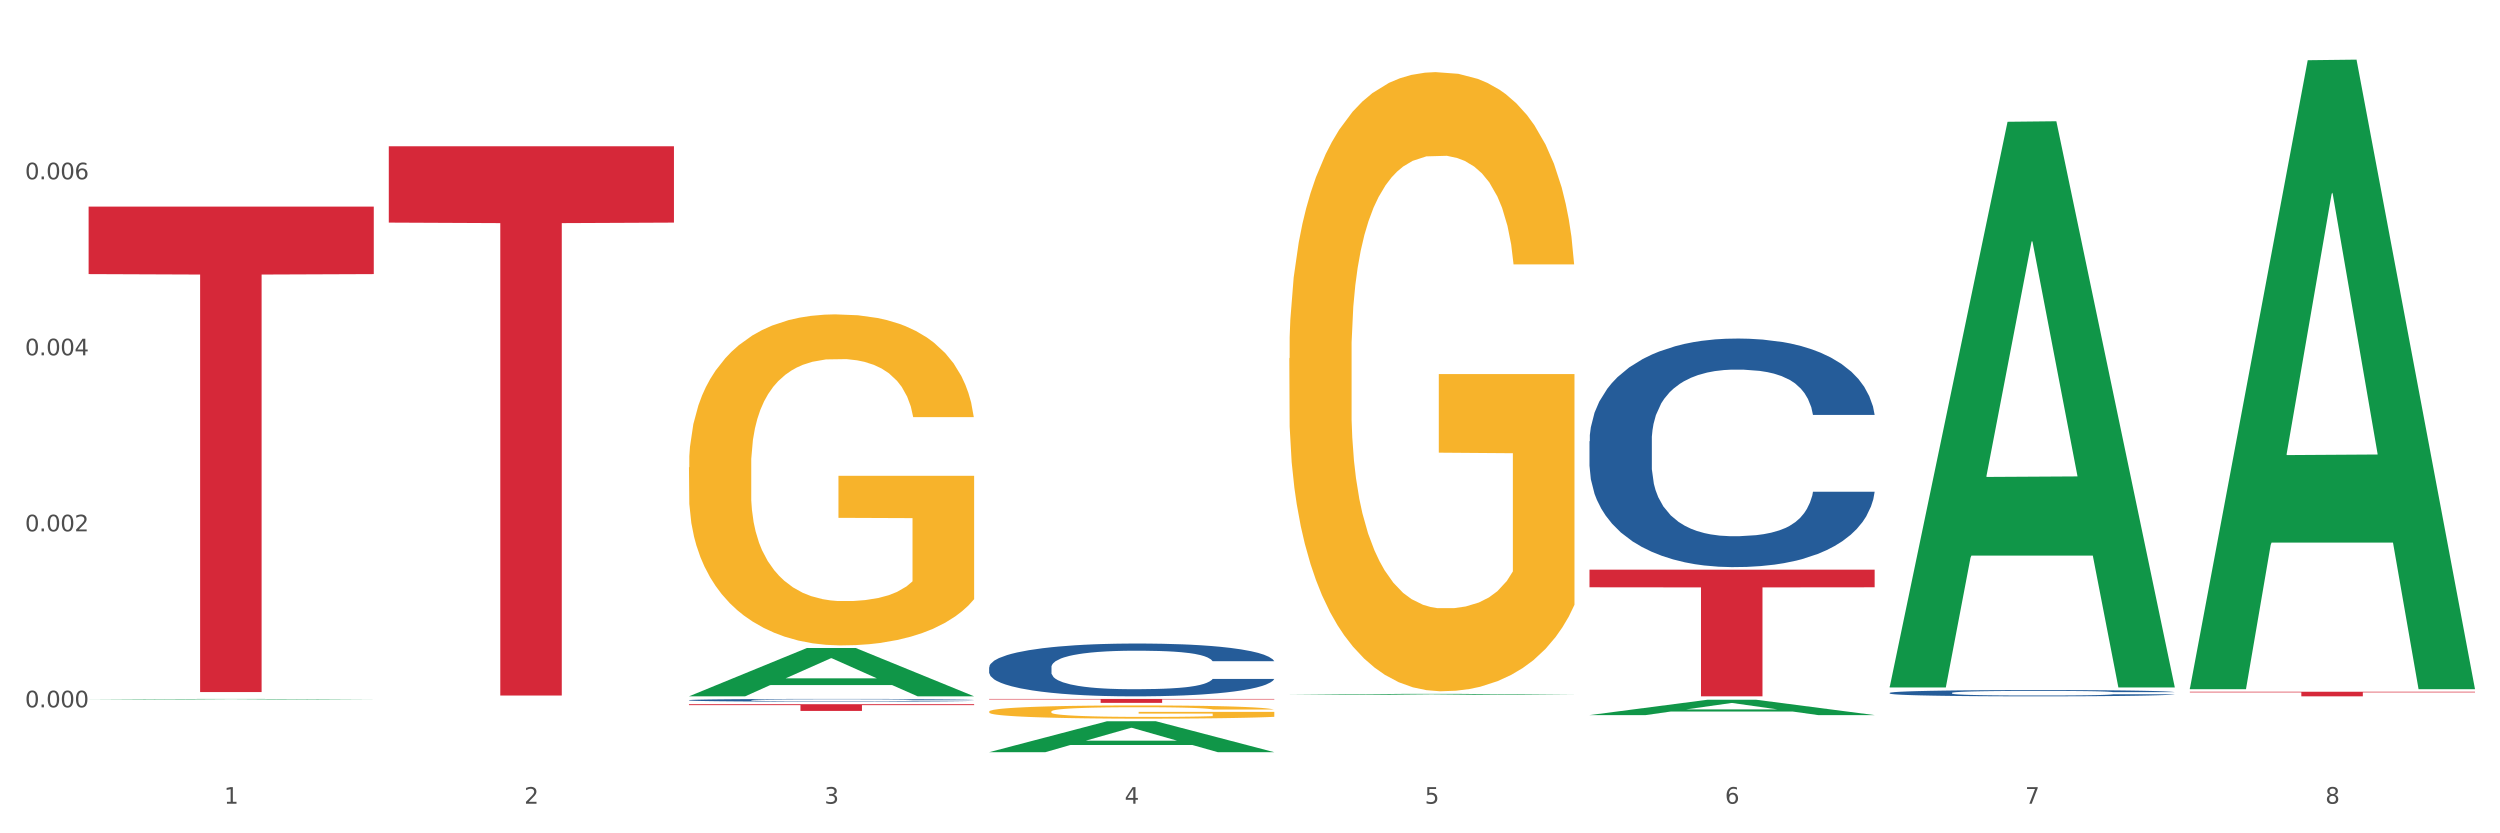
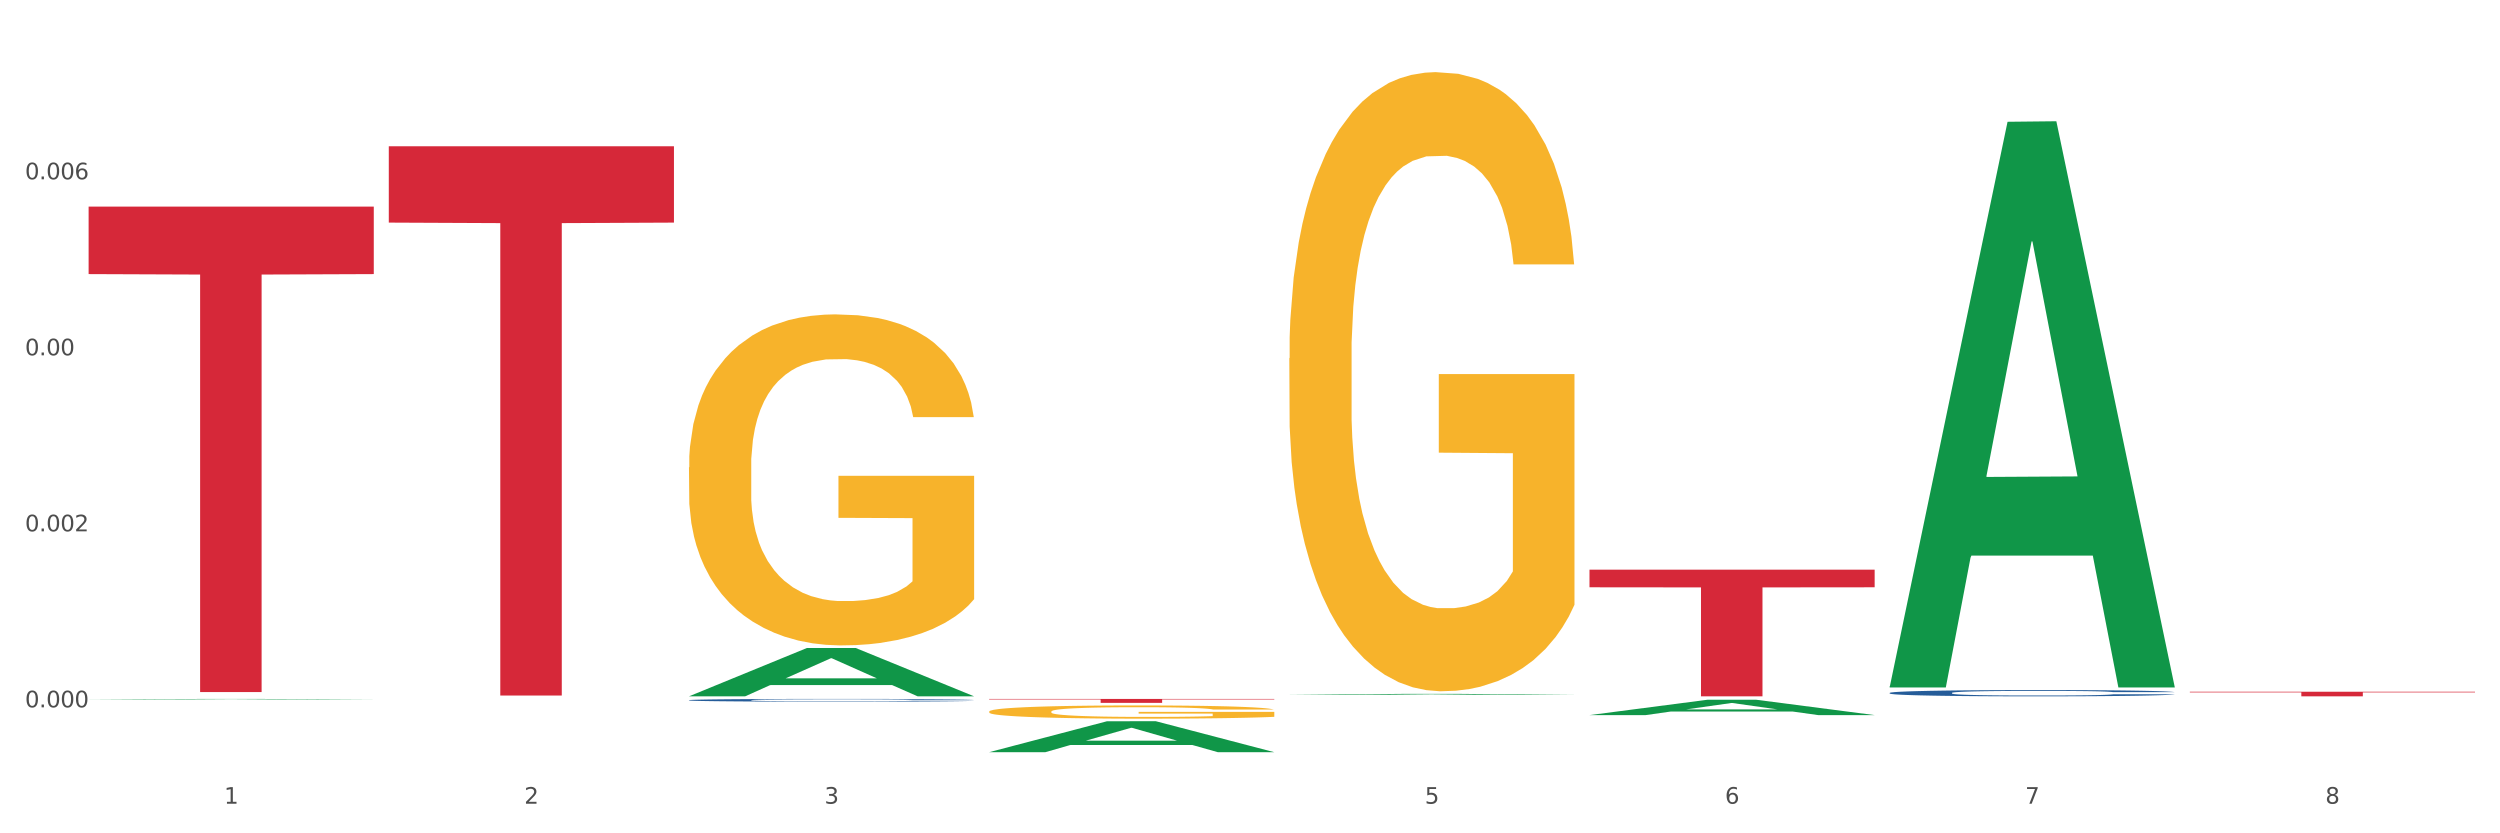
<svg xmlns="http://www.w3.org/2000/svg" xmlns:xlink="http://www.w3.org/1999/xlink" width="1080pt" height="360pt" viewBox="0 0 1080 360" version="1.1">
  <rect x="0" y="0" width="1080" height="360" fill="#333333" stroke="none" />
  <defs>
    <style type="text/css">*{stroke-linejoin: round; stroke-linecap: butt}</style>
  </defs>
  <g id="figure_1">
    <g id="patch_1">
      <path d="M 0 360  L 1080 360  L 1080 0  L 0 0  z " style="fill: #ffffff; stroke: #ffffff; stroke-linejoin: miter" />
    </g>
    <g id="axes_1">
      <g id="matplotlib.axis_1">
        <g id="xtick_1">
          <g id="text_1">
            <g style="fill: #4d4d4d" transform="translate(96.825 347.204) scale(0.096 -0.096)">
              <defs>
                <path id="DejaVuSans-31" d="M 794 531  L 1825 531  L 1825 4091  L 703 3866  L 703 4441  L 1819 4666  L 2450 4666  L 2450 531  L 3481 531  L 3481 0  L 794 0  L 794 531  z " transform="scale(0.016)" />
              </defs>
              <use xlink:href="#DejaVuSans-31" />
            </g>
          </g>
        </g>
        <g id="xtick_2">
          <g id="text_2">
            <g style="fill: #4d4d4d" transform="translate(226.5 347.204) scale(0.096 -0.096)">
              <defs>
                <path id="DejaVuSans-32" d="M 1228 531  L 3431 531  L 3431 0  L 469 0  L 469 531  Q 828 903 1448 1529  Q 2069 2156 2228 2338  Q 2531 2678 2651 2914  Q 2772 3150 2772 3378  Q 2772 3750 2511 3984  Q 2250 4219 1831 4219  Q 1534 4219 1204 4116  Q 875 4013 500 3803  L 500 4441  Q 881 4594 1212 4672  Q 1544 4750 1819 4750  Q 2544 4750 2975 4387  Q 3406 4025 3406 3419  Q 3406 3131 3298 2873  Q 3191 2616 2906 2266  Q 2828 2175 2409 1742  Q 1991 1309 1228 531  z " transform="scale(0.016)" />
              </defs>
              <use xlink:href="#DejaVuSans-32" />
            </g>
          </g>
        </g>
        <g id="xtick_3">
          <g id="text_3">
            <g style="fill: #4d4d4d" transform="translate(356.175 347.204) scale(0.096 -0.096)">
              <defs>
                <path id="DejaVuSans-33" d="M 2597 2516  Q 3050 2419 3304 2112  Q 3559 1806 3559 1356  Q 3559 666 3084 287  Q 2609 -91 1734 -91  Q 1441 -91 1130 -33  Q 819 25 488 141  L 488 750  Q 750 597 1062 519  Q 1375 441 1716 441  Q 2309 441 2620 675  Q 2931 909 2931 1356  Q 2931 1769 2642 2001  Q 2353 2234 1838 2234  L 1294 2234  L 1294 2753  L 1863 2753  Q 2328 2753 2575 2939  Q 2822 3125 2822 3475  Q 2822 3834 2567 4026  Q 2313 4219 1838 4219  Q 1578 4219 1281 4162  Q 984 4106 628 3988  L 628 4550  Q 988 4650 1302 4700  Q 1616 4750 1894 4750  Q 2613 4750 3031 4423  Q 3450 4097 3450 3541  Q 3450 3153 3228 2886  Q 3006 2619 2597 2516  z " transform="scale(0.016)" />
              </defs>
              <use xlink:href="#DejaVuSans-33" />
            </g>
          </g>
        </g>
        <g id="xtick_4">
          <g id="text_4">
            <g style="fill: #4d4d4d" transform="translate(485.85 347.204) scale(0.096 -0.096)">
              <defs>
-                 <path id="DejaVuSans-34" d="M 2419 4116  L 825 1625  L 2419 1625  L 2419 4116  z M 2253 4666  L 3047 4666  L 3047 1625  L 3713 1625  L 3713 1100  L 3047 1100  L 3047 0  L 2419 0  L 2419 1100  L 313 1100  L 313 1709  L 2253 4666  z " transform="scale(0.016)" />
-               </defs>
+                 </defs>
              <use xlink:href="#DejaVuSans-34" />
            </g>
          </g>
        </g>
        <g id="xtick_5">
          <g id="text_5">
            <g style="fill: #4d4d4d" transform="translate(615.525 347.204) scale(0.096 -0.096)">
              <defs>
                <path id="DejaVuSans-35" d="M 691 4666  L 3169 4666  L 3169 4134  L 1269 4134  L 1269 2991  Q 1406 3038 1543 3061  Q 1681 3084 1819 3084  Q 2600 3084 3056 2656  Q 3513 2228 3513 1497  Q 3513 744 3044 326  Q 2575 -91 1722 -91  Q 1428 -91 1123 -41  Q 819 9 494 109  L 494 744  Q 775 591 1075 516  Q 1375 441 1709 441  Q 2250 441 2565 725  Q 2881 1009 2881 1497  Q 2881 1984 2565 2268  Q 2250 2553 1709 2553  Q 1456 2553 1204 2497  Q 953 2441 691 2322  L 691 4666  z " transform="scale(0.016)" />
              </defs>
              <use xlink:href="#DejaVuSans-35" />
            </g>
          </g>
        </g>
        <g id="xtick_6">
          <g id="text_6">
            <g style="fill: #4d4d4d" transform="translate(745.2 347.204) scale(0.096 -0.096)">
              <defs>
                <path id="DejaVuSans-36" d="M 2113 2584  Q 1688 2584 1439 2293  Q 1191 2003 1191 1497  Q 1191 994 1439 701  Q 1688 409 2113 409  Q 2538 409 2786 701  Q 3034 994 3034 1497  Q 3034 2003 2786 2293  Q 2538 2584 2113 2584  z M 3366 4563  L 3366 3988  Q 3128 4100 2886 4159  Q 2644 4219 2406 4219  Q 1781 4219 1451 3797  Q 1122 3375 1075 2522  Q 1259 2794 1537 2939  Q 1816 3084 2150 3084  Q 2853 3084 3261 2657  Q 3669 2231 3669 1497  Q 3669 778 3244 343  Q 2819 -91 2113 -91  Q 1303 -91 875 529  Q 447 1150 447 2328  Q 447 3434 972 4092  Q 1497 4750 2381 4750  Q 2619 4750 2861 4703  Q 3103 4656 3366 4563  z " transform="scale(0.016)" />
              </defs>
              <use xlink:href="#DejaVuSans-36" />
            </g>
          </g>
        </g>
        <g id="xtick_7">
          <g id="text_7">
            <g style="fill: #4d4d4d" transform="translate(874.875 347.204) scale(0.096 -0.096)">
              <defs>
                <path id="DejaVuSans-37" d="M 525 4666  L 3525 4666  L 3525 4397  L 1831 0  L 1172 0  L 2766 4134  L 525 4134  L 525 4666  z " transform="scale(0.016)" />
              </defs>
              <use xlink:href="#DejaVuSans-37" />
            </g>
          </g>
        </g>
        <g id="xtick_8">
          <g id="text_8">
            <g style="fill: #4d4d4d" transform="translate(1004.55 347.204) scale(0.096 -0.096)">
              <defs>
                <path id="DejaVuSans-38" d="M 2034 2216  Q 1584 2216 1326 1975  Q 1069 1734 1069 1313  Q 1069 891 1326 650  Q 1584 409 2034 409  Q 2484 409 2743 651  Q 3003 894 3003 1313  Q 3003 1734 2745 1975  Q 2488 2216 2034 2216  z M 1403 2484  Q 997 2584 770 2862  Q 544 3141 544 3541  Q 544 4100 942 4425  Q 1341 4750 2034 4750  Q 2731 4750 3128 4425  Q 3525 4100 3525 3541  Q 3525 3141 3298 2862  Q 3072 2584 2669 2484  Q 3125 2378 3379 2068  Q 3634 1759 3634 1313  Q 3634 634 3220 271  Q 2806 -91 2034 -91  Q 1263 -91 848 271  Q 434 634 434 1313  Q 434 1759 690 2068  Q 947 2378 1403 2484  z M 1172 3481  Q 1172 3119 1398 2916  Q 1625 2713 2034 2713  Q 2441 2713 2670 2916  Q 2900 3119 2900 3481  Q 2900 3844 2670 4047  Q 2441 4250 2034 4250  Q 1625 4250 1398 4047  Q 1172 3844 1172 3481  z " transform="scale(0.016)" />
              </defs>
              <use xlink:href="#DejaVuSans-38" />
            </g>
          </g>
        </g>
        <g id="xtick_9" />
        <g id="xtick_10" />
        <g id="xtick_11" />
        <g id="xtick_12" />
        <g id="xtick_13" />
        <g id="xtick_14" />
        <g id="xtick_15" />
      </g>
      <g id="matplotlib.axis_2">
        <g id="ytick_1">
          <g id="text_9">
            <g style="fill: #4d4d4d" transform="translate(10.8 305.575) scale(0.096 -0.096)">
              <defs>
                <path id="DejaVuSans-30" d="M 2034 4250  Q 1547 4250 1301 3770  Q 1056 3291 1056 2328  Q 1056 1369 1301 889  Q 1547 409 2034 409  Q 2525 409 2770 889  Q 3016 1369 3016 2328  Q 3016 3291 2770 3770  Q 2525 4250 2034 4250  z M 2034 4750  Q 2819 4750 3233 4129  Q 3647 3509 3647 2328  Q 3647 1150 3233 529  Q 2819 -91 2034 -91  Q 1250 -91 836 529  Q 422 1150 422 2328  Q 422 3509 836 4129  Q 1250 4750 2034 4750  z " transform="scale(0.016)" />
                <path id="DejaVuSans-2e" d="M 684 794  L 1344 794  L 1344 0  L 684 0  L 684 794  z " transform="scale(0.016)" />
              </defs>
              <use xlink:href="#DejaVuSans-30" />
              <use xlink:href="#DejaVuSans-2e" transform="translate(63.623 0)" />
              <use xlink:href="#DejaVuSans-30" transform="translate(95.41 0)" />
              <use xlink:href="#DejaVuSans-30" transform="translate(159.033 0)" />
              <use xlink:href="#DejaVuSans-30" transform="translate(222.656 0)" />
            </g>
          </g>
        </g>
        <g id="ytick_2">
          <g id="text_10">
            <g style="fill: #4d4d4d" transform="translate(10.8 229.538) scale(0.096 -0.096)">
              <use xlink:href="#DejaVuSans-30" />
              <use xlink:href="#DejaVuSans-2e" transform="translate(63.623 0)" />
              <use xlink:href="#DejaVuSans-30" transform="translate(95.41 0)" />
              <use xlink:href="#DejaVuSans-30" transform="translate(159.033 0)" />
              <use xlink:href="#DejaVuSans-32" transform="translate(222.656 0)" />
            </g>
          </g>
        </g>
        <g id="ytick_3">
          <g id="text_11">
            <g style="fill: #4d4d4d" transform="translate(10.8 153.5) scale(0.096 -0.096)">
              <use xlink:href="#DejaVuSans-30" />
              <use xlink:href="#DejaVuSans-2e" transform="translate(63.623 0)" />
              <use xlink:href="#DejaVuSans-30" transform="translate(95.41 0)" />
              <use xlink:href="#DejaVuSans-30" transform="translate(159.033 0)" />
              <use xlink:href="#DejaVuSans-34" transform="translate(222.656 0)" />
            </g>
          </g>
        </g>
        <g id="ytick_4">
          <g id="text_12">
            <g style="fill: #4d4d4d" transform="translate(10.8 77.463) scale(0.096 -0.096)">
              <use xlink:href="#DejaVuSans-30" />
              <use xlink:href="#DejaVuSans-2e" transform="translate(63.623 0)" />
              <use xlink:href="#DejaVuSans-30" transform="translate(95.41 0)" />
              <use xlink:href="#DejaVuSans-30" transform="translate(159.033 0)" />
              <use xlink:href="#DejaVuSans-36" transform="translate(222.656 0)" />
            </g>
          </g>
        </g>
        <g id="ytick_5" />
        <g id="ytick_6" />
        <g id="ytick_7" />
        <g id="ytick_8" />
      </g>
      <g id="PolyCollection_1">
        <path d="M 38.283 302.243  L 38.41 302.243  L 89.211 301.928  L 110.293 301.928  L 161.474 302.244  L 137.09 302.244  L 126.041 302.17  L 73.589 302.17  L 73.208 302.171  L 62.54 302.244  L 38.283 302.244  L 38.283 302.243  L 80.193 302.126  L 119.437 302.126  L 100.006 301.995  L 99.752 301.994  L 99.498 301.995  L 80.066 302.126  L 80.193 302.126  L 38.283 302.243  z " clip-path="url(#p9aaad4998d)" style="fill: #109648" />
        <path d="M 167.958 63.193  L 291.149 63.193  L 291.149 96.166  L 242.69 96.389  L 242.69 300.467  L 216.125 300.467  L 216.125 96.389  L 167.958 96.166  L 167.958 63.415  L 167.958 63.193  z " clip-path="url(#p9aaad4998d)" style="fill: #d62839" />
        <path d="M 38.283 89.265  L 161.474 89.265  L 161.474 118.409  L 113.015 118.605  L 113.015 298.98  L 86.45 298.98  L 86.45 118.605  L 38.283 118.409  L 38.283 89.462  L 38.283 89.265  z " clip-path="url(#p9aaad4998d)" style="fill: #d62839" />
        <path d="M 686.658 246.105  L 809.85 246.105  L 809.85 253.709  L 761.391 253.76  L 761.391 300.823  L 734.826 300.823  L 734.826 253.76  L 686.658 253.709  L 686.658 246.156  L 686.658 246.105  z " clip-path="url(#p9aaad4998d)" style="fill: #d62839" />
        <path d="M 946.009 298.826  L 1069.2 298.826  L 1069.2 299.103  L 1020.741 299.105  L 1020.741 300.823  L 994.176 300.823  L 994.176 299.105  L 946.009 299.103  L 946.009 298.827  L 946.009 298.826  z " clip-path="url(#p9aaad4998d)" style="fill: #d62839" />
        <path d="M 297.633 302.463  L 297.779 302.462  L 297.779 302.432  L 298.216 302.39  L 299.817 302.314  L 301.856 302.256  L 305.351 302.189  L 307.244 302.161  L 309.719 302.129  L 314.816 302.078  L 320.641 302.034  L 324.718 302.01  L 327.776 301.995  L 334.62 301.968  L 338.551 301.956  L 342.629 301.946  L 346.123 301.94  L 351.948 301.932  L 356.608 301.929  L 361.996 301.928  L 366.51 301.929  L 372.48 301.933  L 381.217 301.946  L 384.566 301.954  L 389.08 301.967  L 393.74 301.984  L 397.526 302.002  L 401.894 302.027  L 406.409 302.059  L 410.777 302.101  L 413.835 302.139  L 416.31 302.179  L 418.495 302.228  L 420.096 302.281  L 420.825 302.326  L 394.177 302.326  L 393.449 302.286  L 391.993 302.242  L 390.536 302.213  L 388.935 302.189  L 386.459 302.162  L 384.275 302.144  L 380.634 302.124  L 377.285 302.111  L 374.519 302.103  L 371.169 302.096  L 364.034 302.09  L 358.938 302.09  L 355.734 302.092  L 351.802 302.097  L 348.453 302.105  L 344.522 302.118  L 341.464 302.132  L 338.406 302.151  L 336.658 302.164  L 334.037 302.188  L 332.29 302.207  L 329.96 302.241  L 328.649 302.265  L 326.32 302.327  L 325.3 302.373  L 324.863 302.404  L 324.572 302.439  L 324.572 302.609  L 325.446 302.685  L 326.174 302.718  L 327.339 302.755  L 329.523 302.803  L 332.727 302.85  L 336.076 302.883  L 338.843 302.904  L 341.464 302.919  L 344.085 302.931  L 347.288 302.942  L 349.909 302.949  L 353.841 302.955  L 358.501 302.958  L 362.141 302.958  L 369.568 302.953  L 372.917 302.947  L 376.12 302.94  L 379.615 302.928  L 382.382 302.915  L 383.984 302.905  L 386.605 302.884  L 388.643 302.863  L 390.391 302.838  L 391.556 302.816  L 392.866 302.783  L 393.886 302.746  L 394.177 302.727  L 420.825 302.727  L 420.242 302.766  L 419.223 302.804  L 417.184 302.855  L 415.582 302.884  L 413.107 302.92  L 410.486 302.951  L 406.845 302.985  L 403.496 303.01  L 400.001 303.031  L 396.215 303.051  L 389.371 303.078  L 386.896 303.086  L 381.654 303.099  L 377.577 303.106  L 371.606 303.114  L 365.49 303.118  L 359.083 303.119  L 353.404 303.117  L 347.143 303.111  L 343.211 303.104  L 338.843 303.094  L 333.746 303.079  L 328.941 303.061  L 324.427 303.039  L 320.204 303.014  L 316.272 302.986  L 311.175 302.939  L 307.389 302.893  L 304.623 302.851  L 302.73 302.815  L 300.837 302.769  L 299.817 302.737  L 298.216 302.661  L 297.633 302.59  L 297.633 302.463  z " clip-path="url(#p9aaad4998d)" style="fill: #255c99" />
-         <path d="M 427.308 288.257  L 427.454 288.236  L 427.454 287.653  L 427.891 286.861  L 429.493 285.402  L 431.531 284.298  L 435.026 283.006  L 436.919 282.464  L 439.394 281.859  L 444.491 280.88  L 450.316 280.046  L 454.393 279.588  L 457.451 279.296  L 464.295 278.775  L 468.226 278.546  L 472.304 278.358  L 475.798 278.233  L 481.623 278.088  L 486.283 278.025  L 491.671 278.004  L 496.185 278.025  L 502.155 278.108  L 510.892 278.358  L 514.241 278.504  L 518.755 278.754  L 523.415 279.088  L 527.201 279.421  L 531.57 279.901  L 536.084 280.526  L 540.452 281.318  L 543.51 282.047  L 545.986 282.818  L 548.17 283.756  L 549.772 284.777  L 550.5 285.631  L 523.852 285.631  L 523.124 284.86  L 521.668 284.027  L 520.211 283.464  L 518.61 283.006  L 516.134 282.485  L 513.95 282.151  L 510.31 281.755  L 506.96 281.505  L 504.194 281.359  L 500.844 281.234  L 493.709 281.109  L 488.613 281.109  L 485.409 281.151  L 481.478 281.255  L 478.128 281.401  L 474.197 281.651  L 471.139 281.922  L 468.081 282.276  L 466.333 282.526  L 463.712 282.985  L 461.965 283.36  L 459.635 284.006  L 458.325 284.464  L 455.995 285.652  L 454.975 286.527  L 454.539 287.132  L 454.247 287.799  L 454.247 291.049  L 455.121 292.508  L 455.849 293.133  L 457.014 293.842  L 459.198 294.759  L 462.402 295.655  L 465.751 296.301  L 468.518 296.697  L 471.139 296.989  L 473.76 297.218  L 476.963 297.426  L 479.585 297.551  L 483.516 297.676  L 488.176 297.739  L 491.816 297.739  L 499.243 297.635  L 502.592 297.53  L 505.795 297.385  L 509.29 297.155  L 512.057 296.905  L 513.659 296.718  L 516.28 296.322  L 518.318 295.905  L 520.066 295.426  L 521.231 295.009  L 522.541 294.384  L 523.561 293.675  L 523.852 293.3  L 550.5 293.3  L 549.917 294.05  L 548.898 294.78  L 546.859 295.759  L 545.257 296.322  L 542.782 297.009  L 540.161 297.593  L 536.52 298.239  L 533.171 298.718  L 529.677 299.135  L 525.89 299.51  L 519.047 300.031  L 516.571 300.177  L 511.329 300.427  L 507.252 300.573  L 501.281 300.719  L 495.165 300.802  L 488.758 300.823  L 483.079 300.781  L 476.818 300.656  L 472.886 300.531  L 468.518 300.344  L 463.421 300.052  L 458.616 299.698  L 454.102 299.281  L 449.879 298.802  L 445.947 298.26  L 440.851 297.364  L 437.065 296.488  L 434.298 295.676  L 432.405 294.988  L 430.512 294.113  L 429.493 293.508  L 427.891 292.05  L 427.308 290.695  L 427.308 288.257  z " clip-path="url(#p9aaad4998d)" style="fill: #255c99" />
-         <path d="M 686.658 190.618  L 686.804 190.527  L 686.804 188.002  L 687.241 184.575  L 688.843 178.262  L 690.881 173.482  L 694.376 167.891  L 696.269 165.546  L 698.745 162.93  L 703.841 158.692  L 709.666 155.084  L 713.743 153.1  L 716.801 151.838  L 723.645 149.583  L 727.577 148.591  L 731.654 147.779  L 735.149 147.238  L 740.973 146.607  L 745.633 146.336  L 751.021 146.246  L 755.535 146.336  L 761.505 146.697  L 770.242 147.779  L 773.591 148.41  L 778.105 149.493  L 782.765 150.936  L 786.551 152.379  L 790.92 154.453  L 795.434 157.159  L 799.802 160.586  L 802.86 163.742  L 805.336 167.079  L 807.52 171.137  L 809.122 175.557  L 809.85 179.254  L 783.202 179.254  L 782.474 175.917  L 781.018 172.31  L 779.562 169.875  L 777.96 167.891  L 775.484 165.636  L 773.3 164.193  L 769.66 162.48  L 766.311 161.397  L 763.544 160.766  L 760.195 160.225  L 753.059 159.684  L 747.963 159.684  L 744.759 159.864  L 740.828 160.315  L 737.479 160.946  L 733.547 162.029  L 730.489 163.201  L 727.431 164.734  L 725.684 165.816  L 723.063 167.801  L 721.315 169.424  L 718.985 172.22  L 717.675 174.204  L 715.345 179.344  L 714.326 183.132  L 713.889 185.748  L 713.597 188.634  L 713.597 202.703  L 714.471 209.016  L 715.199 211.721  L 716.364 214.788  L 718.548 218.756  L 721.752 222.634  L 725.101 225.429  L 727.868 227.143  L 730.489 228.406  L 733.11 229.398  L 736.314 230.3  L 738.935 230.841  L 742.866 231.382  L 747.526 231.652  L 751.166 231.652  L 758.593 231.201  L 761.942 230.75  L 765.146 230.119  L 768.64 229.127  L 771.407 228.045  L 773.009 227.233  L 775.63 225.52  L 777.669 223.716  L 779.416 221.642  L 780.581 219.838  L 781.891 217.132  L 782.911 214.066  L 783.202 212.443  L 809.85 212.443  L 809.267 215.689  L 808.248 218.846  L 806.209 223.085  L 804.608 225.52  L 802.132 228.496  L 799.511 231.021  L 795.871 233.817  L 792.521 235.891  L 789.027 237.695  L 785.241 239.318  L 778.397 241.573  L 775.921 242.204  L 770.679 243.286  L 766.602 243.918  L 760.632 244.549  L 754.516 244.91  L 748.109 245  L 742.429 244.819  L 736.168 244.278  L 732.236 243.737  L 727.868 242.926  L 722.771 241.663  L 717.966 240.13  L 713.452 238.326  L 709.229 236.252  L 705.297 233.907  L 700.201 230.029  L 696.415 226.241  L 693.648 222.724  L 691.755 219.748  L 689.862 215.96  L 688.843 213.345  L 687.241 207.031  L 686.658 201.169  L 686.658 190.618  z " clip-path="url(#p9aaad4998d)" style="fill: #255c99" />
        <path d="M 816.334 299.323  L 816.479 299.321  L 816.479 299.251  L 816.916 299.157  L 818.518 298.983  L 820.556 298.851  L 824.051 298.697  L 825.944 298.632  L 828.42 298.56  L 833.516 298.443  L 839.341 298.344  L 843.418 298.289  L 846.476 298.254  L 853.32 298.192  L 857.252 298.165  L 861.329 298.142  L 864.824 298.127  L 870.648 298.11  L 875.308 298.102  L 880.696 298.1  L 885.21 298.102  L 891.18 298.112  L 899.917 298.142  L 903.266 298.16  L 907.781 298.189  L 912.44 298.229  L 916.226 298.269  L 920.595 298.326  L 925.109 298.401  L 929.477 298.495  L 932.535 298.582  L 935.011 298.674  L 937.195 298.786  L 938.797 298.908  L 939.525 299.01  L 912.877 299.01  L 912.149 298.918  L 910.693 298.819  L 909.237 298.751  L 907.635 298.697  L 905.159 298.635  L 902.975 298.595  L 899.335 298.548  L 895.986 298.518  L 893.219 298.5  L 889.87 298.485  L 882.735 298.47  L 877.638 298.47  L 874.434 298.475  L 870.503 298.488  L 867.154 298.505  L 863.222 298.535  L 860.164 298.567  L 857.106 298.61  L 855.359 298.64  L 852.738 298.694  L 850.99 298.739  L 848.66 298.816  L 847.35 298.871  L 845.02 299.013  L 844.001 299.117  L 843.564 299.189  L 843.273 299.269  L 843.273 299.657  L 844.146 299.831  L 844.874 299.905  L 846.039 299.99  L 848.224 300.099  L 851.427 300.206  L 854.776 300.283  L 857.543 300.331  L 860.164 300.365  L 862.785 300.393  L 865.989 300.418  L 868.61 300.433  L 872.541 300.447  L 877.201 300.455  L 880.842 300.455  L 888.268 300.443  L 891.617 300.43  L 894.821 300.413  L 898.316 300.385  L 901.082 300.355  L 902.684 300.333  L 905.305 300.286  L 907.344 300.236  L 909.091 300.179  L 910.256 300.129  L 911.567 300.055  L 912.586 299.97  L 912.877 299.925  L 939.525 299.925  L 938.942 300.015  L 937.923 300.102  L 935.885 300.219  L 934.283 300.286  L 931.807 300.368  L 929.186 300.438  L 925.546 300.515  L 922.197 300.572  L 918.702 300.622  L 914.916 300.666  L 908.072 300.728  L 905.596 300.746  L 900.354 300.776  L 896.277 300.793  L 890.307 300.811  L 884.191 300.82  L 877.784 300.823  L 872.105 300.818  L 865.843 300.803  L 861.911 300.788  L 857.543 300.766  L 852.446 300.731  L 847.641 300.689  L 843.127 300.639  L 838.904 300.582  L 834.972 300.517  L 829.876 300.41  L 826.09 300.306  L 823.323 300.209  L 821.43 300.127  L 819.537 300.022  L 818.518 299.95  L 816.916 299.776  L 816.334 299.614  L 816.334 299.323  z " clip-path="url(#p9aaad4998d)" style="fill: #255c99" />
        <path d="M 297.633 201.891  L 297.779 201.761  L 297.779 197.059  L 298.07 193.01  L 299.524 183.214  L 301.706 175.116  L 303.306 170.806  L 304.905 167.279  L 306.796 163.753  L 309.123 160.096  L 313.341 154.741  L 315.959 151.998  L 319.159 149.124  L 324.977 144.945  L 329.195 142.594  L 333.558 140.635  L 340.685 138.284  L 345.339 137.239  L 350.284 136.455  L 356.247 135.933  L 360.756 135.802  L 370.646 136.194  L 379.082 137.369  L 383.154 138.284  L 388.39 139.851  L 391.154 140.896  L 395.663 142.986  L 400.317 145.729  L 403.517 148.08  L 408.316 152.52  L 411.952 156.961  L 415.298 162.447  L 417.043 166.234  L 418.352 169.761  L 419.516 173.81  L 420.679 180.21  L 394.499 180.21  L 393.481 175.638  L 391.881 171.328  L 389.554 167.149  L 387.518 164.537  L 384.027 161.271  L 380.827 159.181  L 377.482 157.614  L 373.41 156.308  L 370.21 155.655  L 365.701 155.133  L 356.829 155.263  L 350.866 156.308  L 346.793 157.614  L 344.175 158.79  L 341.848 160.096  L 339.23 161.924  L 336.176 164.667  L 333.994 167.149  L 331.813 170.283  L 330.067 173.418  L 328.467 177.075  L 327.158 180.994  L 326.14 185.042  L 325.268 190.006  L 324.54 198.234  L 324.54 216.128  L 324.831 220.177  L 325.558 225.532  L 326.431 229.581  L 327.886 234.413  L 329.195 237.679  L 331.667 242.381  L 334.431 246.299  L 336.612 248.781  L 338.794 250.87  L 342.575 253.744  L 346.793 256.095  L 350.429 257.532  L 355.375 258.838  L 358.72 259.36  L 361.629 259.621  L 368.755 259.621  L 373.846 259.23  L 379.518 258.315  L 383.882 257.14  L 387.518 255.703  L 391.59 253.352  L 394.208 251.132  L 394.208 223.834  L 362.21 223.703  L 362.21 205.548  L 420.825 205.548  L 420.825 258.838  L 418.352 261.581  L 415.589 264.062  L 412.68 266.283  L 408.316 269.025  L 403.08 271.638  L 398.426 273.466  L 393.481 275.033  L 387.663 276.47  L 380.1 277.776  L 375.446 278.299  L 369.628 278.691  L 362.792 278.821  L 356.829 278.56  L 351.011 277.907  L 344.903 276.731  L 338.939 275.033  L 334.431 273.336  L 329.922 271.246  L 325.122 268.503  L 321.341 265.891  L 318.432 263.54  L 315.232 260.536  L 311.741 256.617  L 309.123 253.091  L 306.796 249.434  L 304.324 244.732  L 302.578 240.683  L 300.833 235.589  L 299.815 231.801  L 298.651 225.924  L 297.779 217.695  L 297.633 201.891  z " clip-path="url(#p9aaad4998d)" style="fill: #f7b32b" />
-         <path d="M 297.633 304.224  L 420.825 304.224  L 420.825 304.627  L 372.365 304.63  L 372.365 307.123  L 345.8 307.123  L 345.8 304.63  L 297.633 304.627  L 297.633 304.227  L 297.633 304.224  z " clip-path="url(#p9aaad4998d)" style="fill: #d62839" />
        <path d="M 556.983 154.757  L 557.129 154.512  L 557.129 145.719  L 557.42 138.146  L 558.874 119.825  L 561.056 104.68  L 562.656 96.619  L 564.256 90.024  L 566.146 83.428  L 568.473 76.589  L 572.691 66.573  L 575.309 61.443  L 578.509 56.069  L 584.327 48.253  L 588.545 43.856  L 592.908 40.191  L 600.035 35.794  L 604.689 33.84  L 609.634 32.375  L 615.597 31.397  L 620.106 31.153  L 629.996 31.886  L 638.432 34.085  L 642.505 35.794  L 647.741 38.726  L 650.504 40.68  L 655.013 44.588  L 659.667 49.718  L 662.867 54.115  L 667.667 62.421  L 671.303 70.726  L 674.648 80.985  L 676.393 88.069  L 677.702 94.665  L 678.866 102.237  L 680.029 114.207  L 653.849 114.207  L 652.831 105.657  L 651.231 97.596  L 648.904 89.779  L 646.868 84.894  L 643.377 78.787  L 640.178 74.879  L 636.832 71.947  L 632.76 69.505  L 629.56 68.283  L 625.051 67.306  L 616.179 67.55  L 610.216 69.505  L 606.144 71.947  L 603.526 74.146  L 601.198 76.589  L 598.58 80.008  L 595.526 85.138  L 593.344 89.779  L 591.163 95.642  L 589.417 101.505  L 587.818 108.344  L 586.509 115.673  L 585.49 123.245  L 584.618 132.528  L 583.891 147.917  L 583.891 181.383  L 584.181 188.955  L 584.909 198.971  L 585.781 206.543  L 587.236 215.581  L 588.545 221.688  L 591.017 230.482  L 593.781 237.81  L 595.962 242.452  L 598.144 246.36  L 601.926 251.734  L 606.144 256.131  L 609.78 258.818  L 614.725 261.261  L 618.07 262.238  L 620.979 262.727  L 628.106 262.727  L 633.196 261.994  L 638.869 260.284  L 643.232 258.085  L 646.868 255.398  L 650.94 251.001  L 653.558 246.849  L 653.558 195.795  L 621.561 195.551  L 621.561 161.596  L 680.175 161.596  L 680.175 261.261  L 677.702 266.391  L 674.939 271.032  L 672.03 275.185  L 667.667 280.314  L 662.431 285.2  L 657.776 288.62  L 652.831 291.551  L 647.013 294.238  L 639.45 296.681  L 634.796 297.658  L 628.978 298.391  L 622.142 298.635  L 616.179 298.147  L 610.361 296.925  L 604.253 294.727  L 598.29 291.551  L 593.781 288.376  L 589.272 284.467  L 584.472 279.337  L 580.691 274.452  L 577.782 270.055  L 574.582 264.437  L 571.091 257.108  L 568.473 250.513  L 566.146 243.673  L 563.674 234.879  L 561.928 227.307  L 560.183 217.78  L 559.165 210.696  L 558.001 199.703  L 557.129 184.314  L 556.983 154.757  z " clip-path="url(#p9aaad4998d)" style="fill: #f7b32b" />
        <path d="M 427.308 307.392  L 427.454 307.387  L 427.454 307.199  L 427.745 307.037  L 429.199 306.646  L 431.381 306.323  L 432.981 306.151  L 434.58 306.011  L 436.471 305.87  L 438.798 305.724  L 443.016 305.51  L 445.634 305.401  L 448.834 305.286  L 454.652 305.119  L 458.87 305.025  L 463.233 304.947  L 470.36 304.853  L 475.014 304.812  L 479.959 304.78  L 485.922 304.76  L 490.431 304.754  L 500.321 304.77  L 508.757 304.817  L 512.83 304.853  L 518.066 304.916  L 520.829 304.958  L 525.338 305.041  L 529.992 305.151  L 533.192 305.244  L 537.991 305.422  L 541.628 305.599  L 544.973 305.818  L 546.718 305.969  L 548.027 306.11  L 549.191 306.271  L 550.354 306.527  L 524.174 306.527  L 523.156 306.344  L 521.556 306.172  L 519.229 306.005  L 517.193 305.901  L 513.702 305.771  L 510.502 305.687  L 507.157 305.625  L 503.085 305.573  L 499.885 305.547  L 495.376 305.526  L 486.504 305.531  L 480.541 305.573  L 476.468 305.625  L 473.85 305.672  L 471.523 305.724  L 468.905 305.797  L 465.851 305.906  L 463.669 306.005  L 461.488 306.13  L 459.742 306.256  L 458.142 306.402  L 456.833 306.558  L 455.815 306.719  L 454.943 306.918  L 454.215 307.246  L 454.215 307.96  L 454.506 308.122  L 455.234 308.335  L 456.106 308.497  L 457.561 308.69  L 458.87 308.82  L 461.342 309.008  L 464.106 309.164  L 466.287 309.263  L 468.469 309.347  L 472.251 309.461  L 476.468 309.555  L 480.105 309.612  L 485.05 309.664  L 488.395 309.685  L 491.304 309.696  L 498.431 309.696  L 503.521 309.68  L 509.193 309.644  L 513.557 309.597  L 517.193 309.539  L 521.265 309.446  L 523.883 309.357  L 523.883 308.268  L 491.886 308.262  L 491.886 307.538  L 550.5 307.538  L 550.5 309.664  L 548.027 309.774  L 545.264 309.873  L 542.355 309.962  L 537.991 310.071  L 532.755 310.175  L 528.101 310.248  L 523.156 310.311  L 517.338 310.368  L 509.775 310.42  L 505.121 310.441  L 499.303 310.457  L 492.467 310.462  L 486.504 310.452  L 480.686 310.426  L 474.578 310.379  L 468.614 310.311  L 464.106 310.243  L 459.597 310.16  L 454.797 310.05  L 451.016 309.946  L 448.107 309.852  L 444.907 309.732  L 441.416 309.576  L 438.798 309.435  L 436.471 309.289  L 433.999 309.102  L 432.253 308.94  L 430.508 308.737  L 429.49 308.586  L 428.326 308.351  L 427.454 308.023  L 427.308 307.392  z " clip-path="url(#p9aaad4998d)" style="fill: #f7b32b" />
        <path d="M 427.308 301.928  L 550.5 301.928  L 550.5 302.167  L 502.04 302.169  L 502.04 303.65  L 475.476 303.65  L 475.476 302.169  L 427.308 302.167  L 427.308 301.929  L 427.308 301.928  z " clip-path="url(#p9aaad4998d)" style="fill: #d62839" />
        <path d="M 297.633 300.784  L 297.76 300.764  L 348.561 279.946  L 369.643 279.926  L 420.825 300.823  L 396.44 300.823  L 385.391 295.957  L 332.94 295.957  L 332.559 296.035  L 321.89 300.823  L 297.633 300.823  L 297.633 300.784  L 339.544 293.053  L 378.787 293.033  L 359.356 284.38  L 359.102 284.341  L 358.848 284.4  L 339.417 293.033  L 339.544 293.053  L 297.633 300.784  z " clip-path="url(#p9aaad4998d)" style="fill: #109648" />
        <path d="M 427.308 324.924  L 427.435 324.912  L 478.236 311.579  L 499.318 311.567  L 550.5 324.95  L 526.115 324.95  L 515.066 321.833  L 462.615 321.833  L 462.234 321.883  L 451.566 324.95  L 427.308 324.95  L 427.308 324.924  L 469.219 319.973  L 508.462 319.961  L 489.031 314.419  L 488.777 314.394  L 488.523 314.432  L 469.092 319.961  L 469.219 319.973  L 427.308 324.924  z " clip-path="url(#p9aaad4998d)" style="fill: #109648" />
        <path d="M 556.983 300.227  L 557.11 300.227  L 607.911 299.74  L 628.993 299.74  L 680.175 300.228  L 655.79 300.228  L 644.741 300.115  L 592.29 300.115  L 591.909 300.116  L 581.241 300.228  L 556.983 300.228  L 556.983 300.227  L 598.894 300.047  L 638.137 300.046  L 618.706 299.844  L 618.452 299.843  L 618.198 299.844  L 598.767 300.046  L 598.894 300.047  L 556.983 300.227  z " clip-path="url(#p9aaad4998d)" style="fill: #109648" />
        <path d="M 686.658 308.915  L 686.785 308.909  L 737.586 302.294  L 758.668 302.288  L 809.85 308.928  L 785.466 308.928  L 774.416 307.382  L 721.965 307.382  L 721.584 307.407  L 710.916 308.928  L 686.658 308.928  L 686.658 308.915  L 728.569 306.459  L 767.812 306.453  L 748.381 303.703  L 748.127 303.691  L 747.873 303.71  L 728.442 306.453  L 728.569 306.459  L 686.658 308.915  z " clip-path="url(#p9aaad4998d)" style="fill: #109648" />
        <path d="M 816.334 296.536  L 816.461 296.306  L 867.261 52.608  L 888.343 52.379  L 939.525 296.995  L 915.141 296.995  L 904.092 240.033  L 851.64 240.033  L 851.259 240.952  L 840.591 296.995  L 816.334 296.995  L 816.334 296.536  L 858.244 206.039  L 897.487 205.81  L 878.056 104.518  L 877.802 104.058  L 877.548 104.747  L 858.117 205.81  L 858.244 206.039  L 816.334 296.536  z " clip-path="url(#p9aaad4998d)" style="fill: #109648" />
-         <path d="M 946.009 297.21  L 946.136 296.955  L 996.936 26.015  L 1018.018 25.759  L 1069.2 297.721  L 1044.816 297.721  L 1033.767 234.391  L 981.315 234.391  L 980.934 235.412  L 970.266 297.721  L 946.009 297.721  L 946.009 297.21  L 987.919 196.597  L 1027.163 196.342  L 1007.731 83.727  L 1007.477 83.216  L 1007.223 83.982  L 987.792 196.342  L 987.919 196.597  L 946.009 297.21  z " clip-path="url(#p9aaad4998d)" style="fill: #109648" />
      </g>
    </g>
  </g>
  <defs>
    <clipPath id="p9aaad4998d">
      <rect x="38.283" y="10.8" width="1030.917" height="329.109" />
    </clipPath>
  </defs>
</svg>